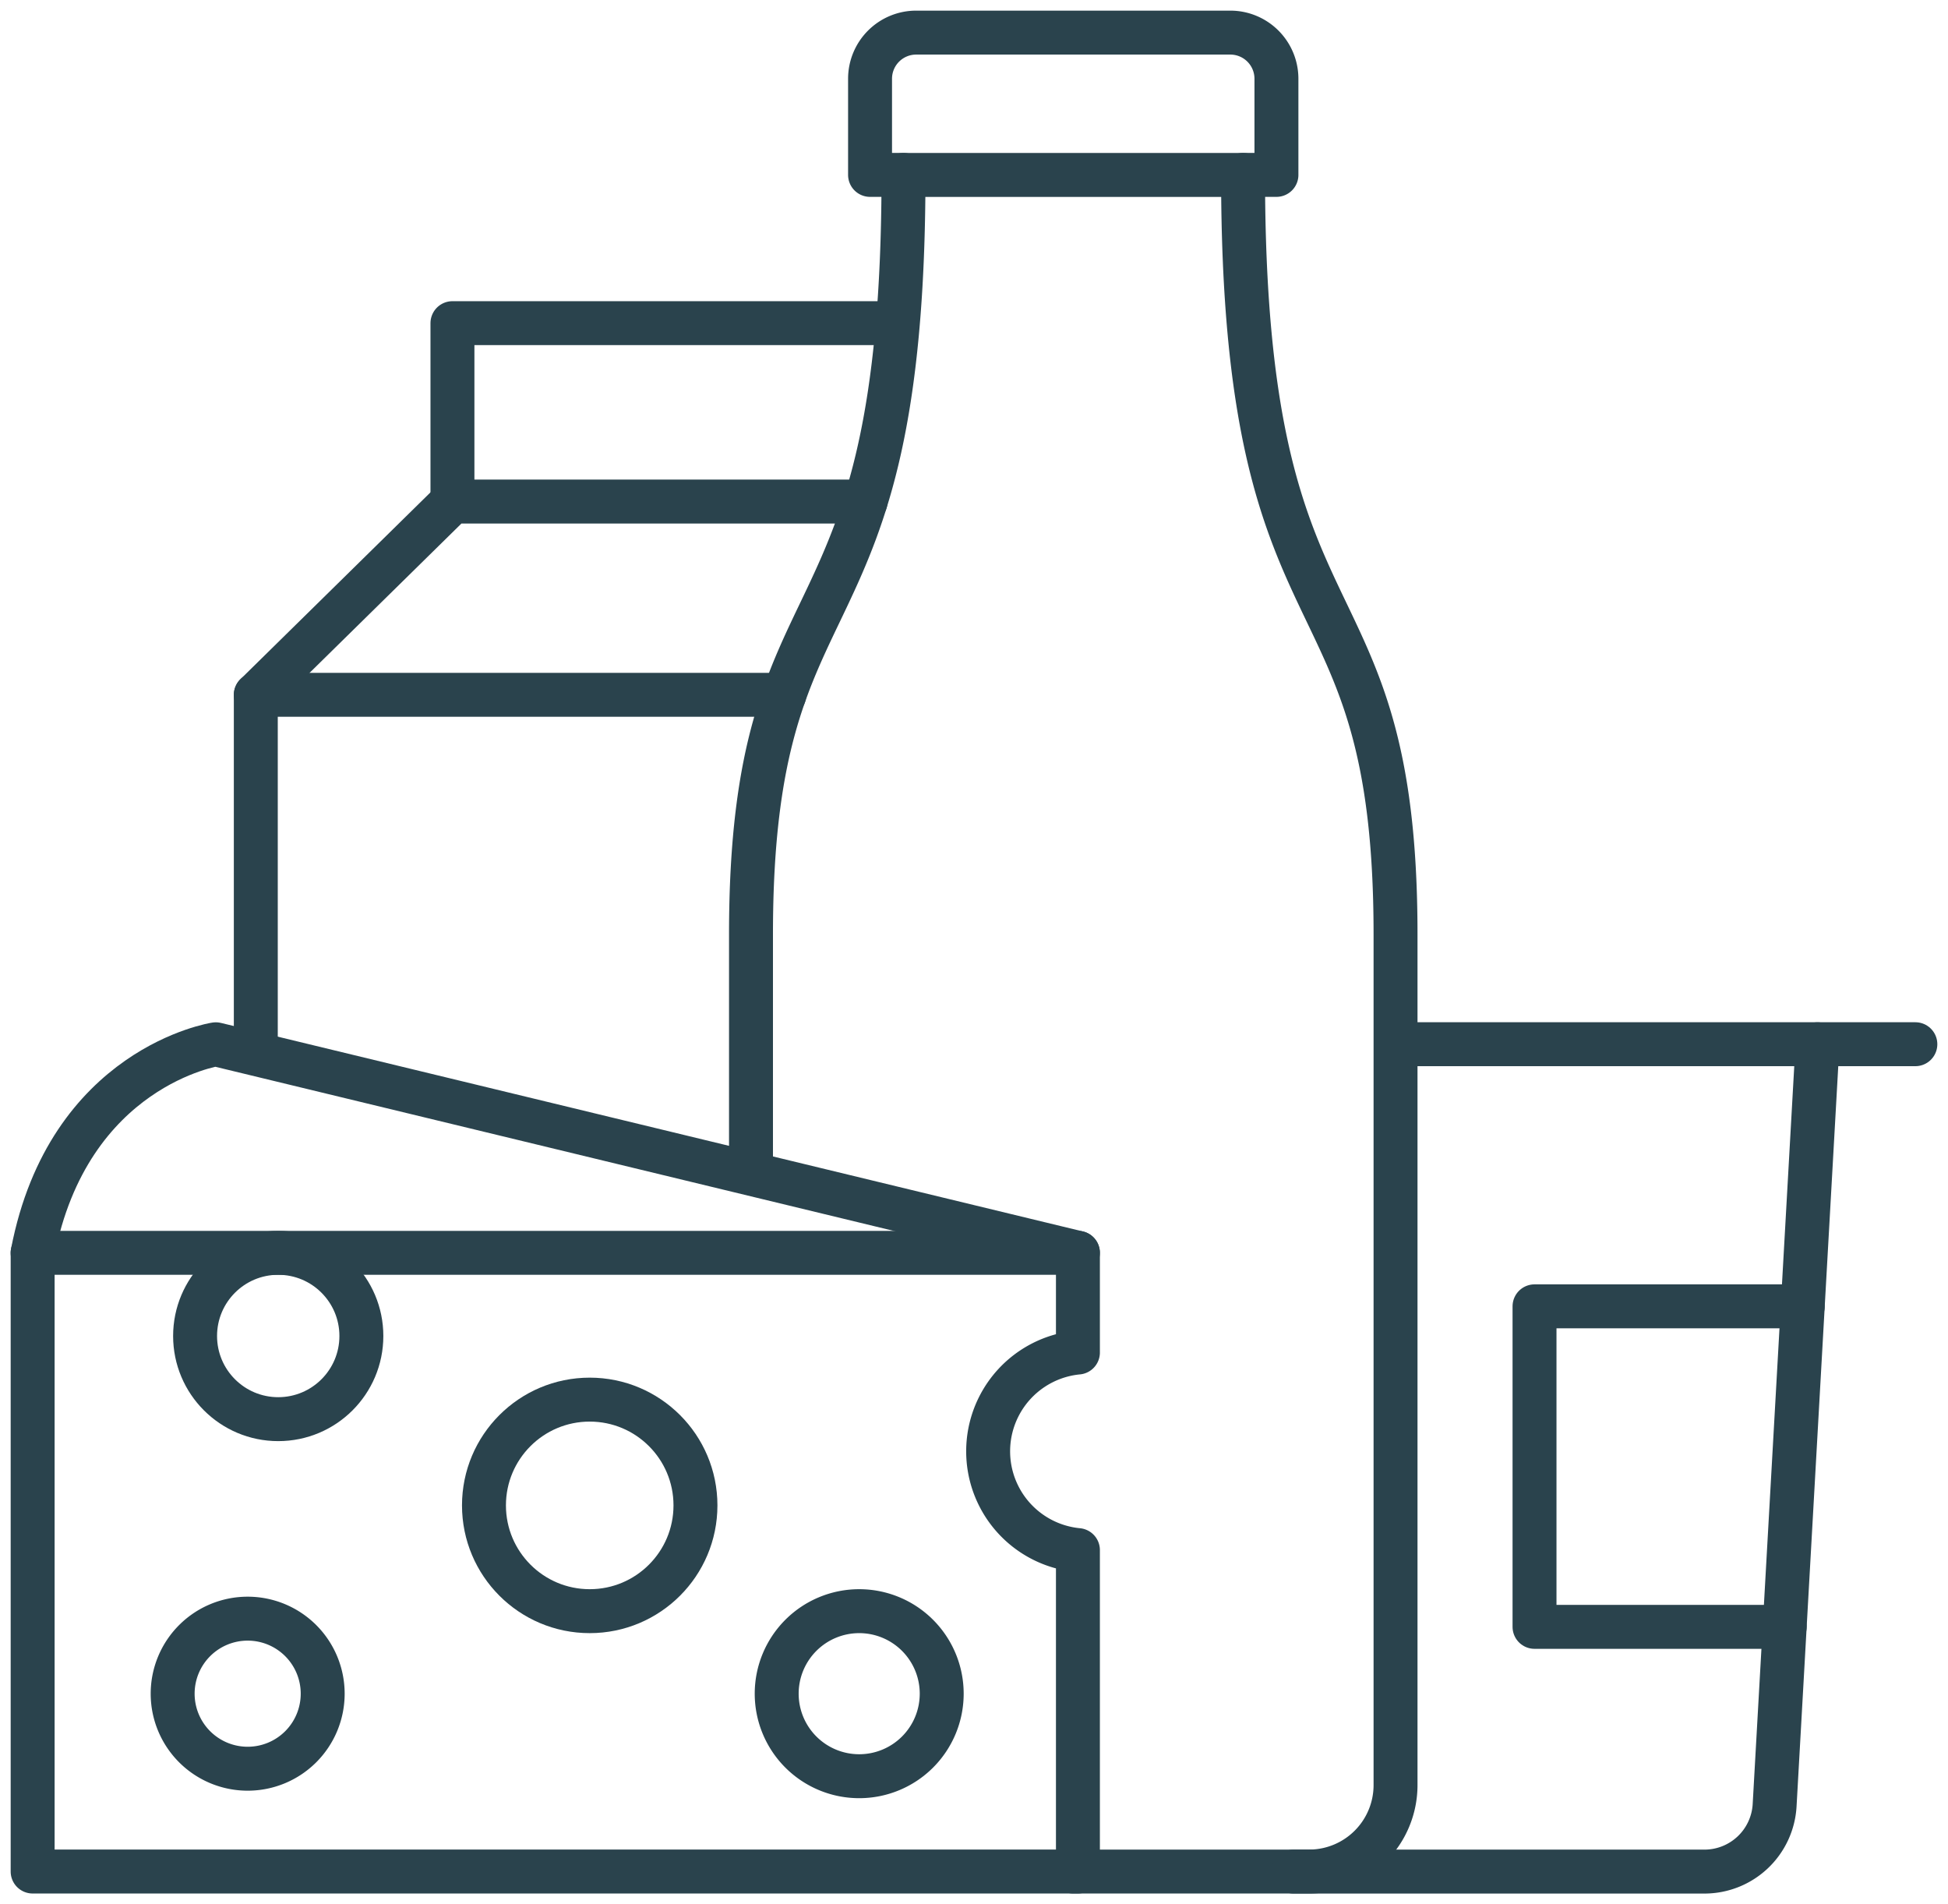
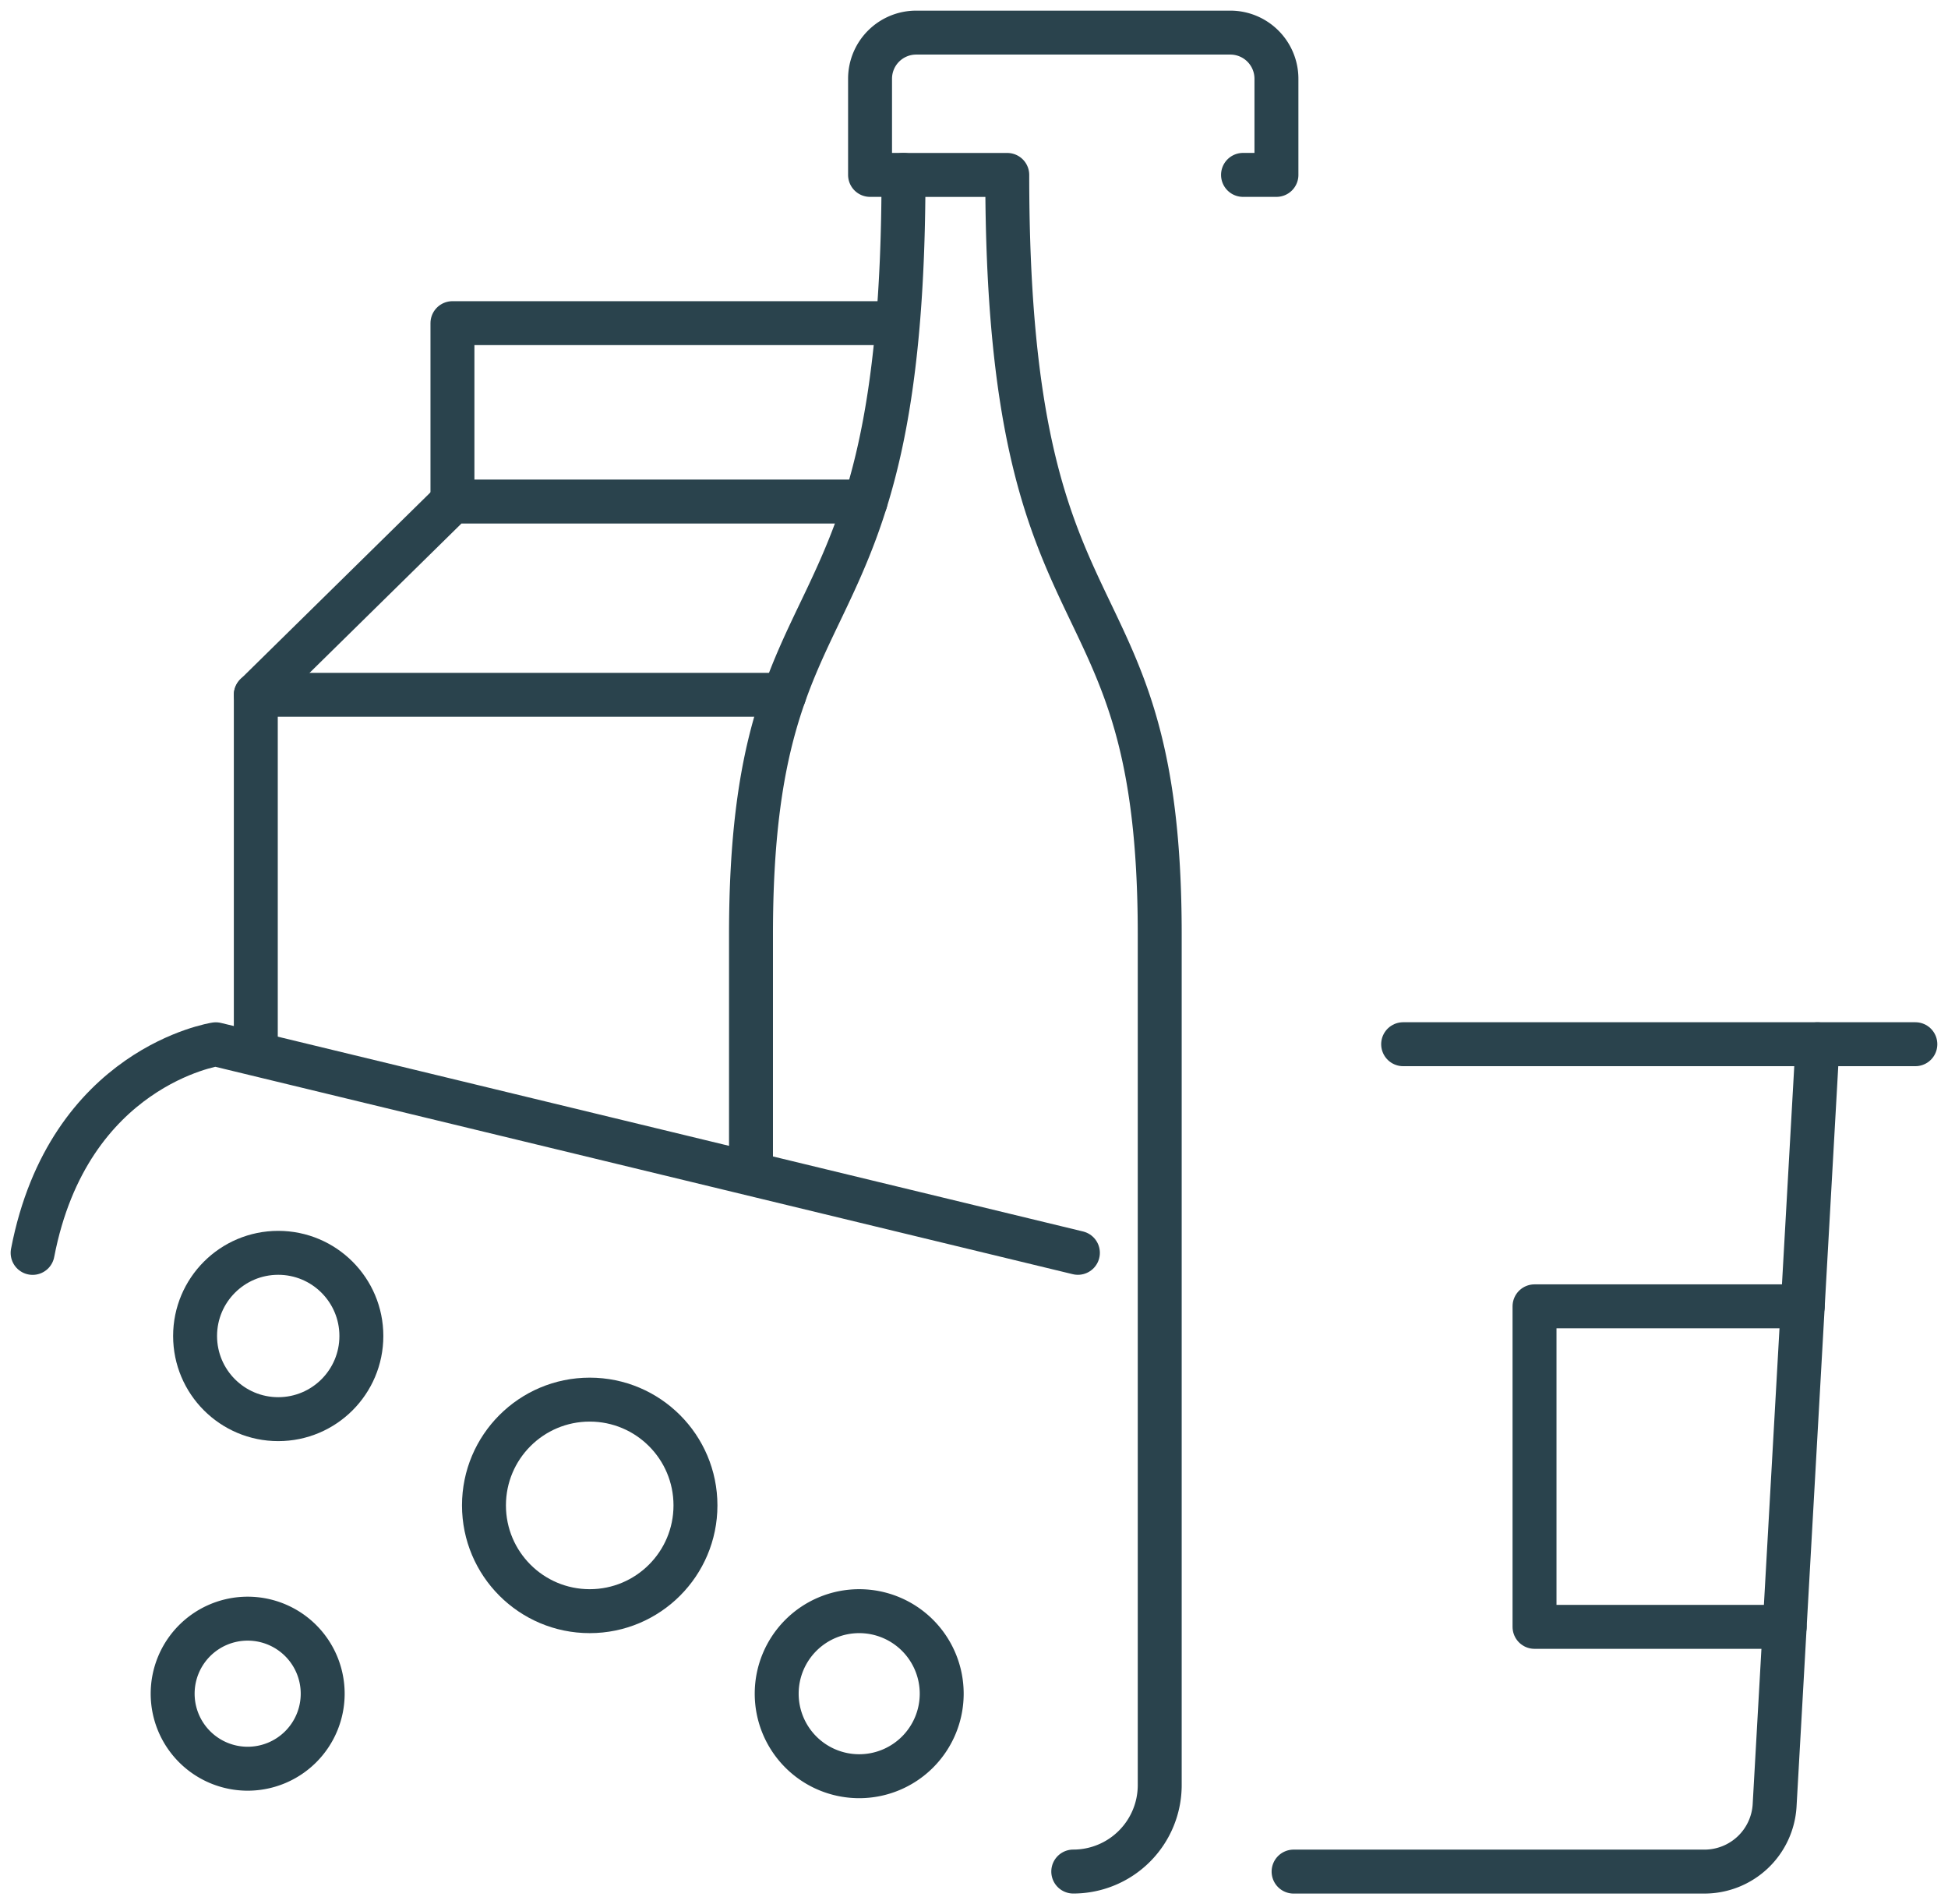
<svg xmlns="http://www.w3.org/2000/svg" width="88.68" height="86.666" viewBox="0 0 88.68 86.666">
  <defs>
    <clipPath id="clip-path">
      <rect id="Rectangle_2277" data-name="Rectangle 2277" width="88.68" height="86.666" fill="none" stroke="#2a434d" stroke-width="2" />
    </clipPath>
  </defs>
  <g id="Group_21977" data-name="Group 21977" clip-path="url(#clip-path)">
-     <path id="Path_22733" data-name="Path 22733" d="M134.945,105.229h10.735a3.936,3.936,0,0,0,3.936-3.936V62.577c0-17.318-6.941-12.1-6.941-34.567H127.216c0,22.471-6.942,17.248-6.942,34.567v10.8" transform="translate(-86.086 -20.048)" fill="none" stroke="#2a434d" stroke-linecap="round" stroke-linejoin="round" stroke-width="2" />
+     <path id="Path_22733" data-name="Path 22733" d="M134.945,105.229a3.936,3.936,0,0,0,3.936-3.936V62.577c0-17.318-6.941-12.1-6.941-34.567H127.216c0,22.471-6.942,17.248-6.942,34.567v10.8" transform="translate(-86.086 -20.048)" fill="none" stroke="#2a434d" stroke-linecap="round" stroke-linejoin="round" stroke-width="2" />
    <path id="Path_22734" data-name="Path 22734" d="M156.323,11.7h1.521V7.324a2.1,2.1,0,0,0-2.1-2.1h-14.3a2.1,2.1,0,0,0-2.1,2.1V11.7h1.521" transform="translate(-99.736 -3.74)" fill="none" stroke="#2a434d" stroke-linecap="round" stroke-linejoin="round" stroke-width="2" />
    <path id="Path_22735" data-name="Path 22735" d="M52.81,176.692,13.564,167.2s-6.706,1.016-8.339,9.495" transform="translate(-3.74 -119.671)" fill="none" stroke="#2a434d" stroke-linecap="round" stroke-linejoin="round" stroke-width="2" />
-     <path id="Path_22736" data-name="Path 22736" d="M11.277,200.6H5.226v28.159H52.811V214.13a4.517,4.517,0,0,1,0-8.993V200.6H11.277" transform="translate(-3.74 -143.579)" fill="none" stroke="#2a434d" stroke-linecap="round" stroke-linejoin="round" stroke-width="2" />
    <path id="Path_22737" data-name="Path 22737" d="M124.388,261.732a3.756,3.756,0,1,0,3.756-3.756A3.756,3.756,0,0,0,124.388,261.732Z" transform="translate(-89.03 -184.646)" fill="none" stroke="#2a434d" stroke-linecap="round" stroke-linejoin="round" stroke-width="2" />
    <path id="Path_22738" data-name="Path 22738" d="M27.65,262.591a3.415,3.415,0,1,0,3.415-3.415A3.415,3.415,0,0,0,27.65,262.591Z" transform="translate(-19.79 -185.505)" fill="none" stroke="#2a434d" stroke-linecap="round" stroke-linejoin="round" stroke-width="2" />
    <circle id="Ellipse_99" data-name="Ellipse 99" cx="4.814" cy="4.814" r="4.814" transform="translate(22.032 63.702)" fill="none" stroke="#2a434d" stroke-linecap="round" stroke-linejoin="round" stroke-width="2" />
    <circle id="Ellipse_100" data-name="Ellipse 100" cx="3.785" cy="3.785" r="3.785" transform="translate(8.881 57.021)" fill="none" stroke="#2a434d" stroke-linecap="round" stroke-linejoin="round" stroke-width="2" />
    <line id="Line_317" data-name="Line 317" x1="23.318" transform="translate(63.876 47.526)" fill="none" stroke="#2a434d" stroke-linecap="round" stroke-linejoin="round" stroke-width="2" />
    <path id="Path_22739" data-name="Path 22739" d="M231.023,167.2l-1.952,34.638a3.2,3.2,0,0,1-3.191,3.016H207.173" transform="translate(-148.284 -119.671)" fill="none" stroke="#2a434d" stroke-linecap="round" stroke-linejoin="round" stroke-width="2" />
    <path id="Path_22740" data-name="Path 22740" d="M257.967,209.166h-12.21v14.588h11.388" transform="translate(-175.9 -149.71)" fill="none" stroke="#2a434d" stroke-linecap="round" stroke-linejoin="round" stroke-width="2" />
    <path id="Path_22741" data-name="Path 22741" d="M68.726,80.309H49.919l-8.952,8.8v15.9" transform="translate(-29.322 -57.481)" fill="none" stroke="#2a434d" stroke-linecap="round" stroke-linejoin="round" stroke-width="2" />
    <path id="Path_22742" data-name="Path 22742" d="M72.461,59.863v-8.12H92.72" transform="translate(-51.864 -37.035)" fill="none" stroke="#2a434d" stroke-linecap="round" stroke-linejoin="round" stroke-width="2" />
    <line id="Line_318" data-name="Line 318" x2="24.06" transform="translate(11.645 31.623)" fill="none" stroke="#2a434d" stroke-linecap="round" stroke-linejoin="round" stroke-width="2" />
  </g>
</svg>